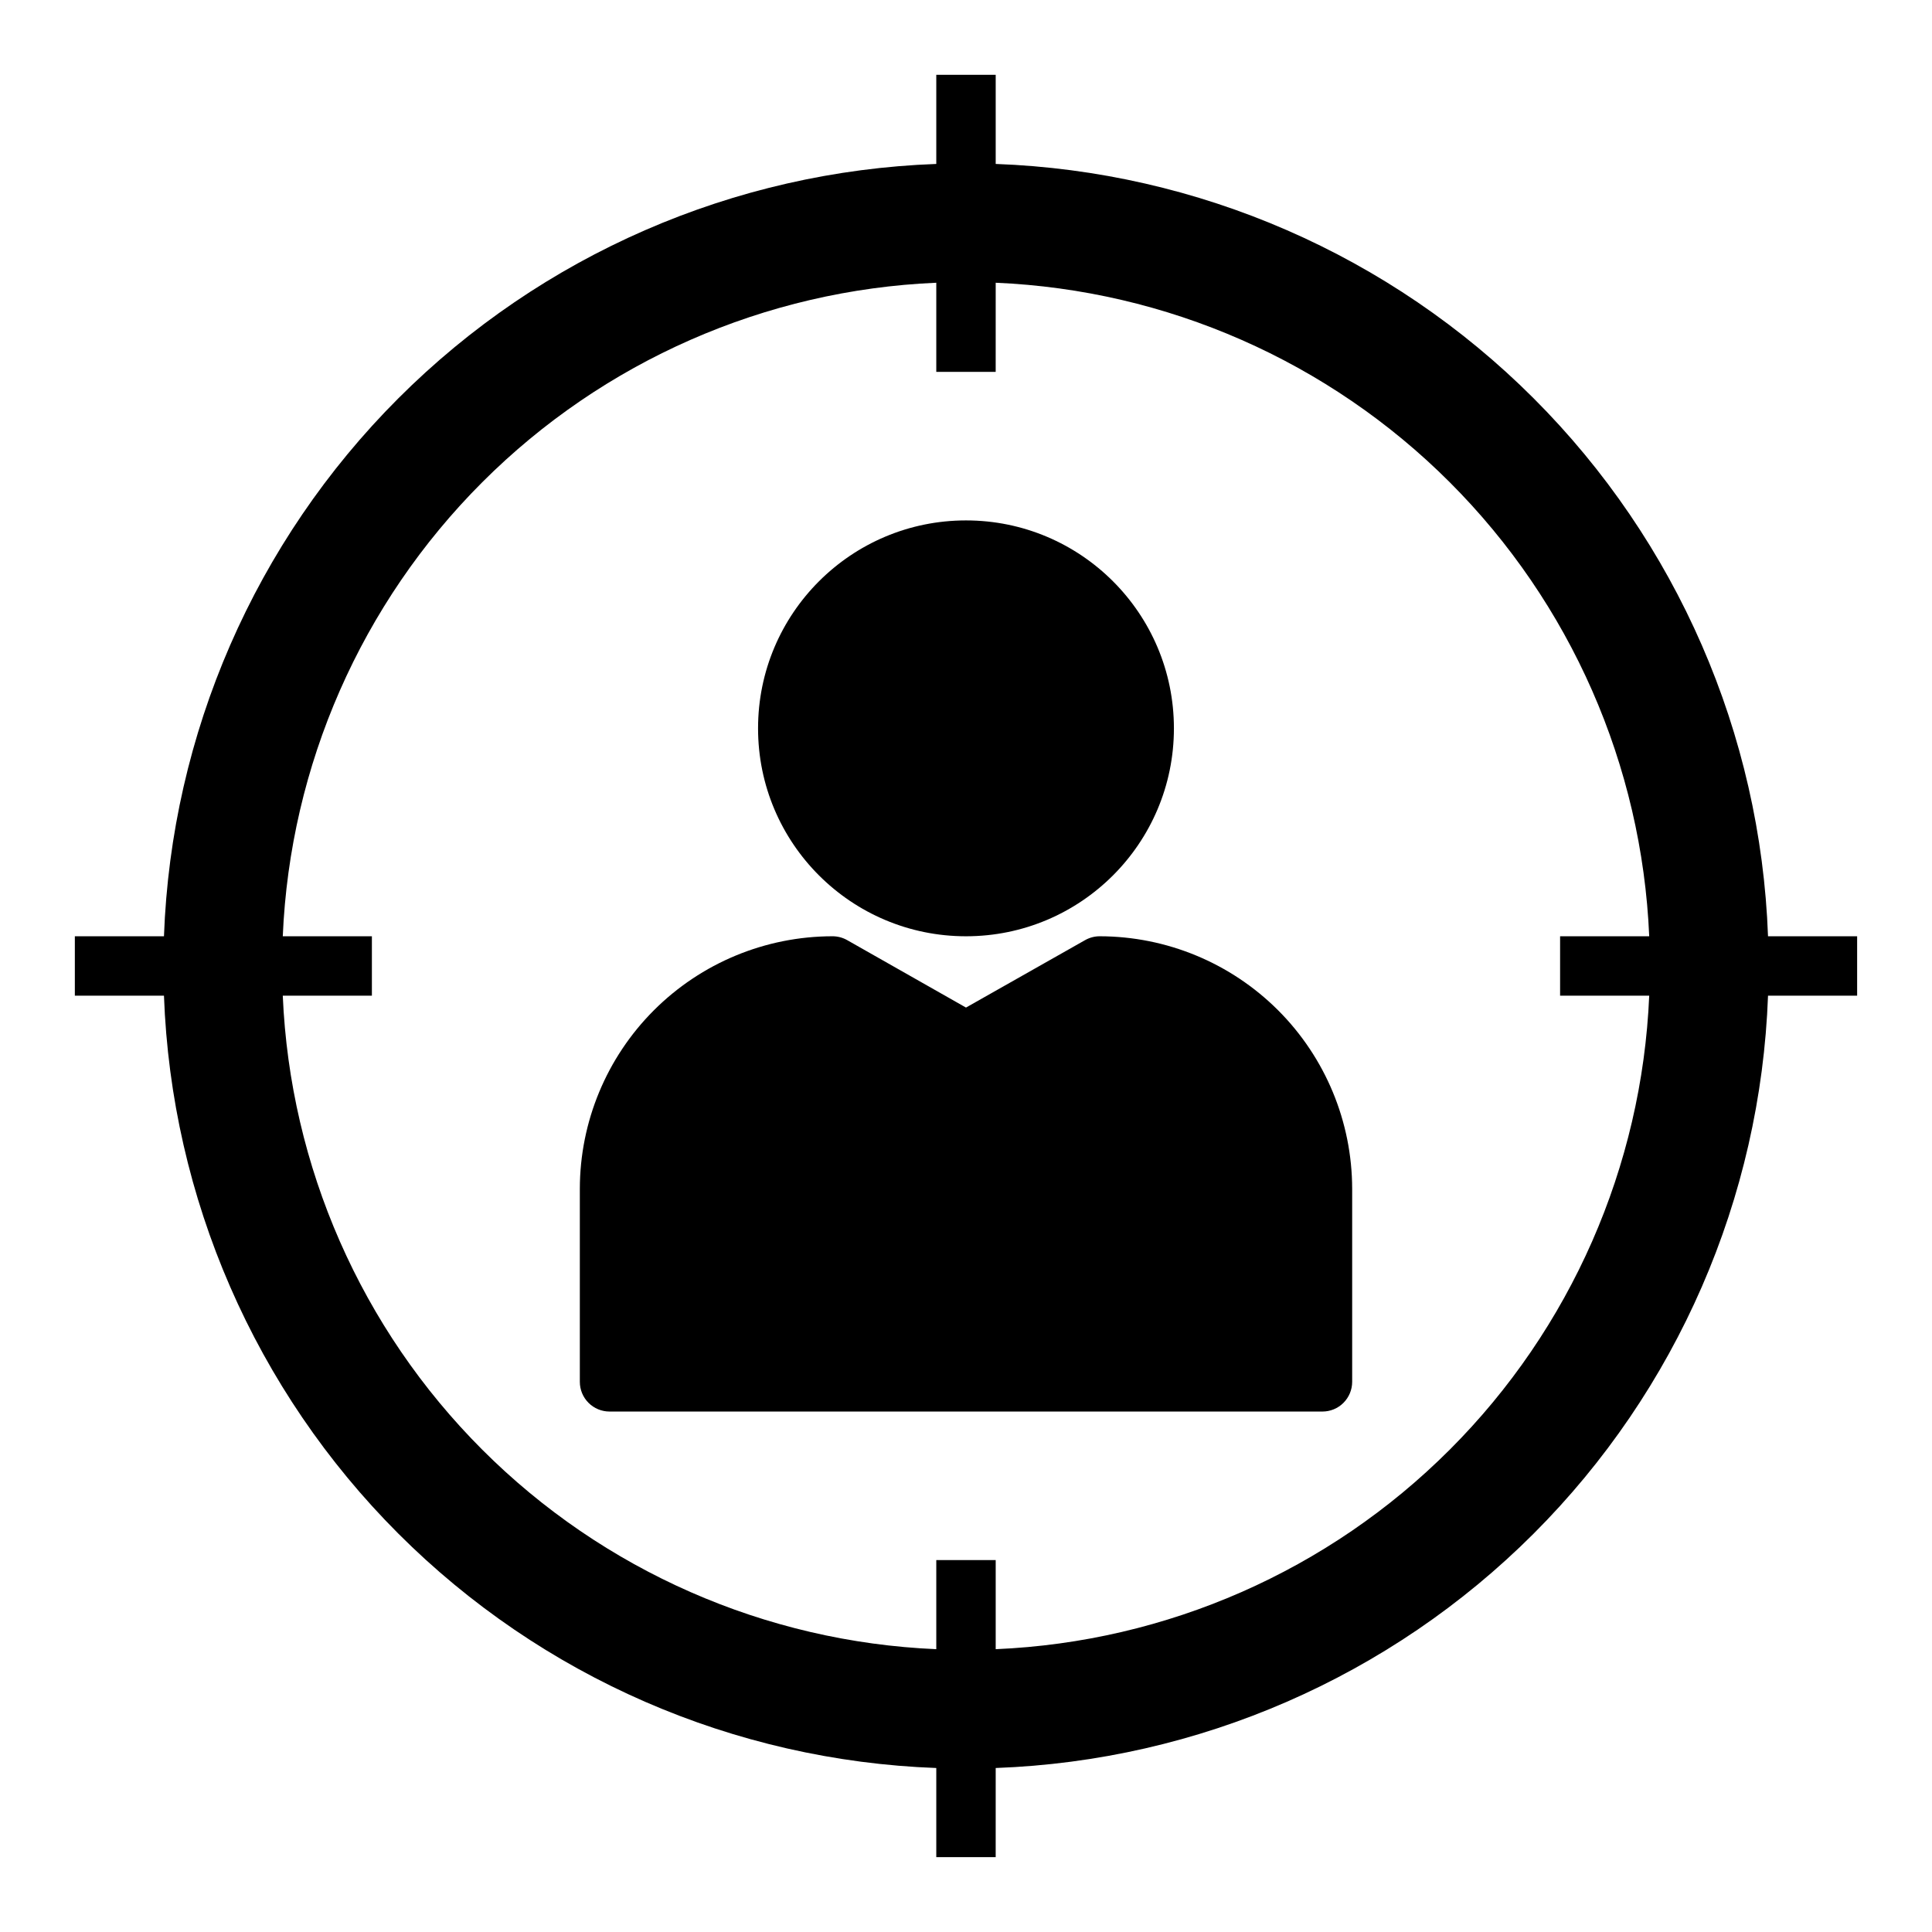
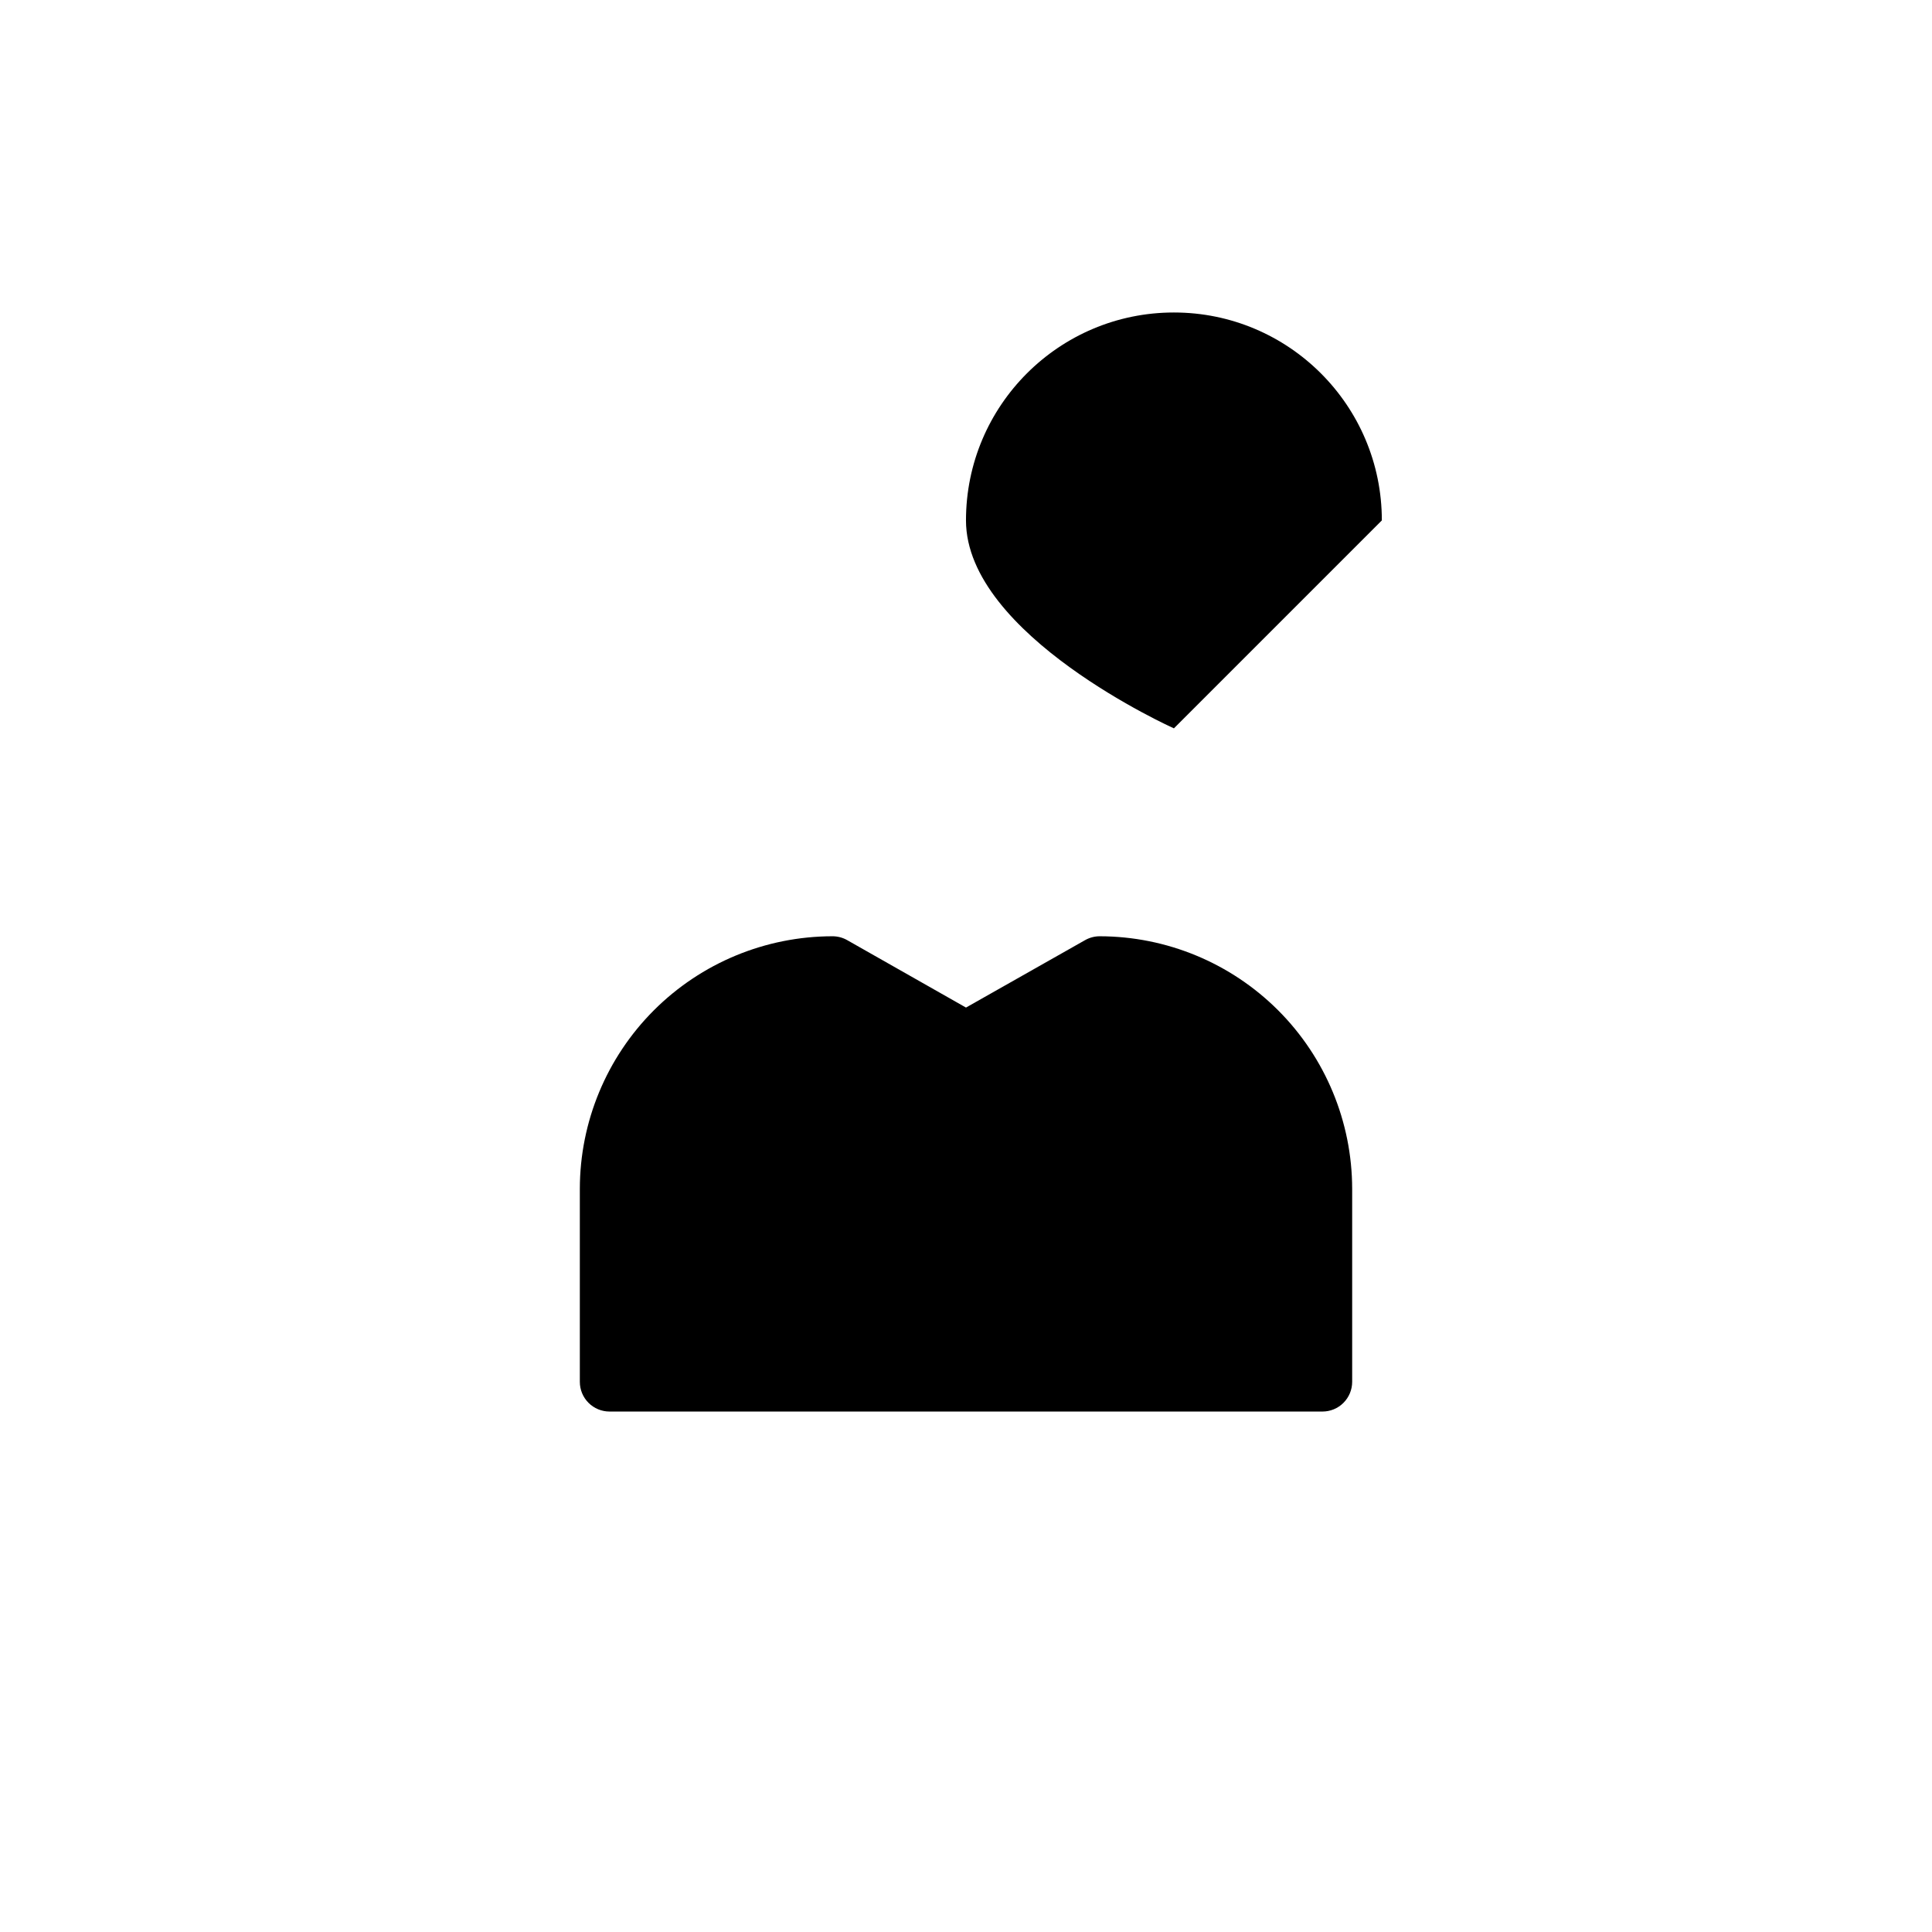
<svg xmlns="http://www.w3.org/2000/svg" fill="#000000" width="800px" height="800px" version="1.1" viewBox="144 144 512 512">
  <g>
    <path d="m435.42 392.12c-1.352 0.004-2.68 0.359-3.856 1.023l-31.566 17.871-31.488-17.871c-1.199-0.68-2.559-1.031-3.938-1.023-17.738 0.023-34.746 7.078-47.289 19.621-12.547 12.547-19.602 29.555-19.621 47.293v51.168c0 2.086 0.828 4.09 2.305 5.566 1.477 1.477 3.477 2.305 5.566 2.305h188.93c2.09 0 4.094-0.828 5.566-2.305 1.477-1.477 2.309-3.481 2.309-5.566v-51.168c-0.023-17.738-7.078-34.746-19.621-47.293-12.547-12.543-29.551-19.598-47.293-19.621z" />
-     <path d="m455.1 337.02c0 30.434-24.668 55.102-55.102 55.102s-55.105-24.668-55.105-55.102c0-30.434 24.672-55.105 55.105-55.105s55.102 24.672 55.102 55.105" />
-     <path d="m636.16 392.12h-23.617c-1.953-53.66-24.145-104.59-62.113-142.56s-88.898-60.16-142.56-62.113v-23.617h-15.746v23.617c-53.66 1.953-104.59 24.145-142.56 62.113s-60.16 88.898-62.113 142.56h-23.617v15.742l23.617 0.004c1.953 53.66 24.145 104.59 62.113 142.56s88.898 60.16 142.56 62.113v23.617h15.742l0.004-23.617c53.66-1.953 104.59-24.145 142.56-62.113s60.16-88.898 62.113-142.56h23.617zm-228.29 188.93v-23.617h-15.746v23.617c-45.309-1.93-88.246-20.797-120.32-52.867-32.07-32.066-50.938-75.004-52.867-120.32h23.617v-15.746h-23.617c1.93-45.309 20.797-88.246 52.867-120.32 32.07-32.07 75.008-50.938 120.32-52.867v23.617h15.742l0.004-23.617c45.312 1.93 88.25 20.797 120.32 52.867 32.07 32.07 50.938 75.008 52.867 120.32h-23.617v15.742h23.617v0.004c-1.93 45.312-20.797 88.25-52.867 120.32-32.066 32.07-75.004 50.938-120.32 52.867z" />
+     <path d="m455.1 337.02s-55.105-24.668-55.105-55.102c0-30.434 24.672-55.105 55.105-55.105s55.102 24.672 55.102 55.105" />
  </g>
</svg>